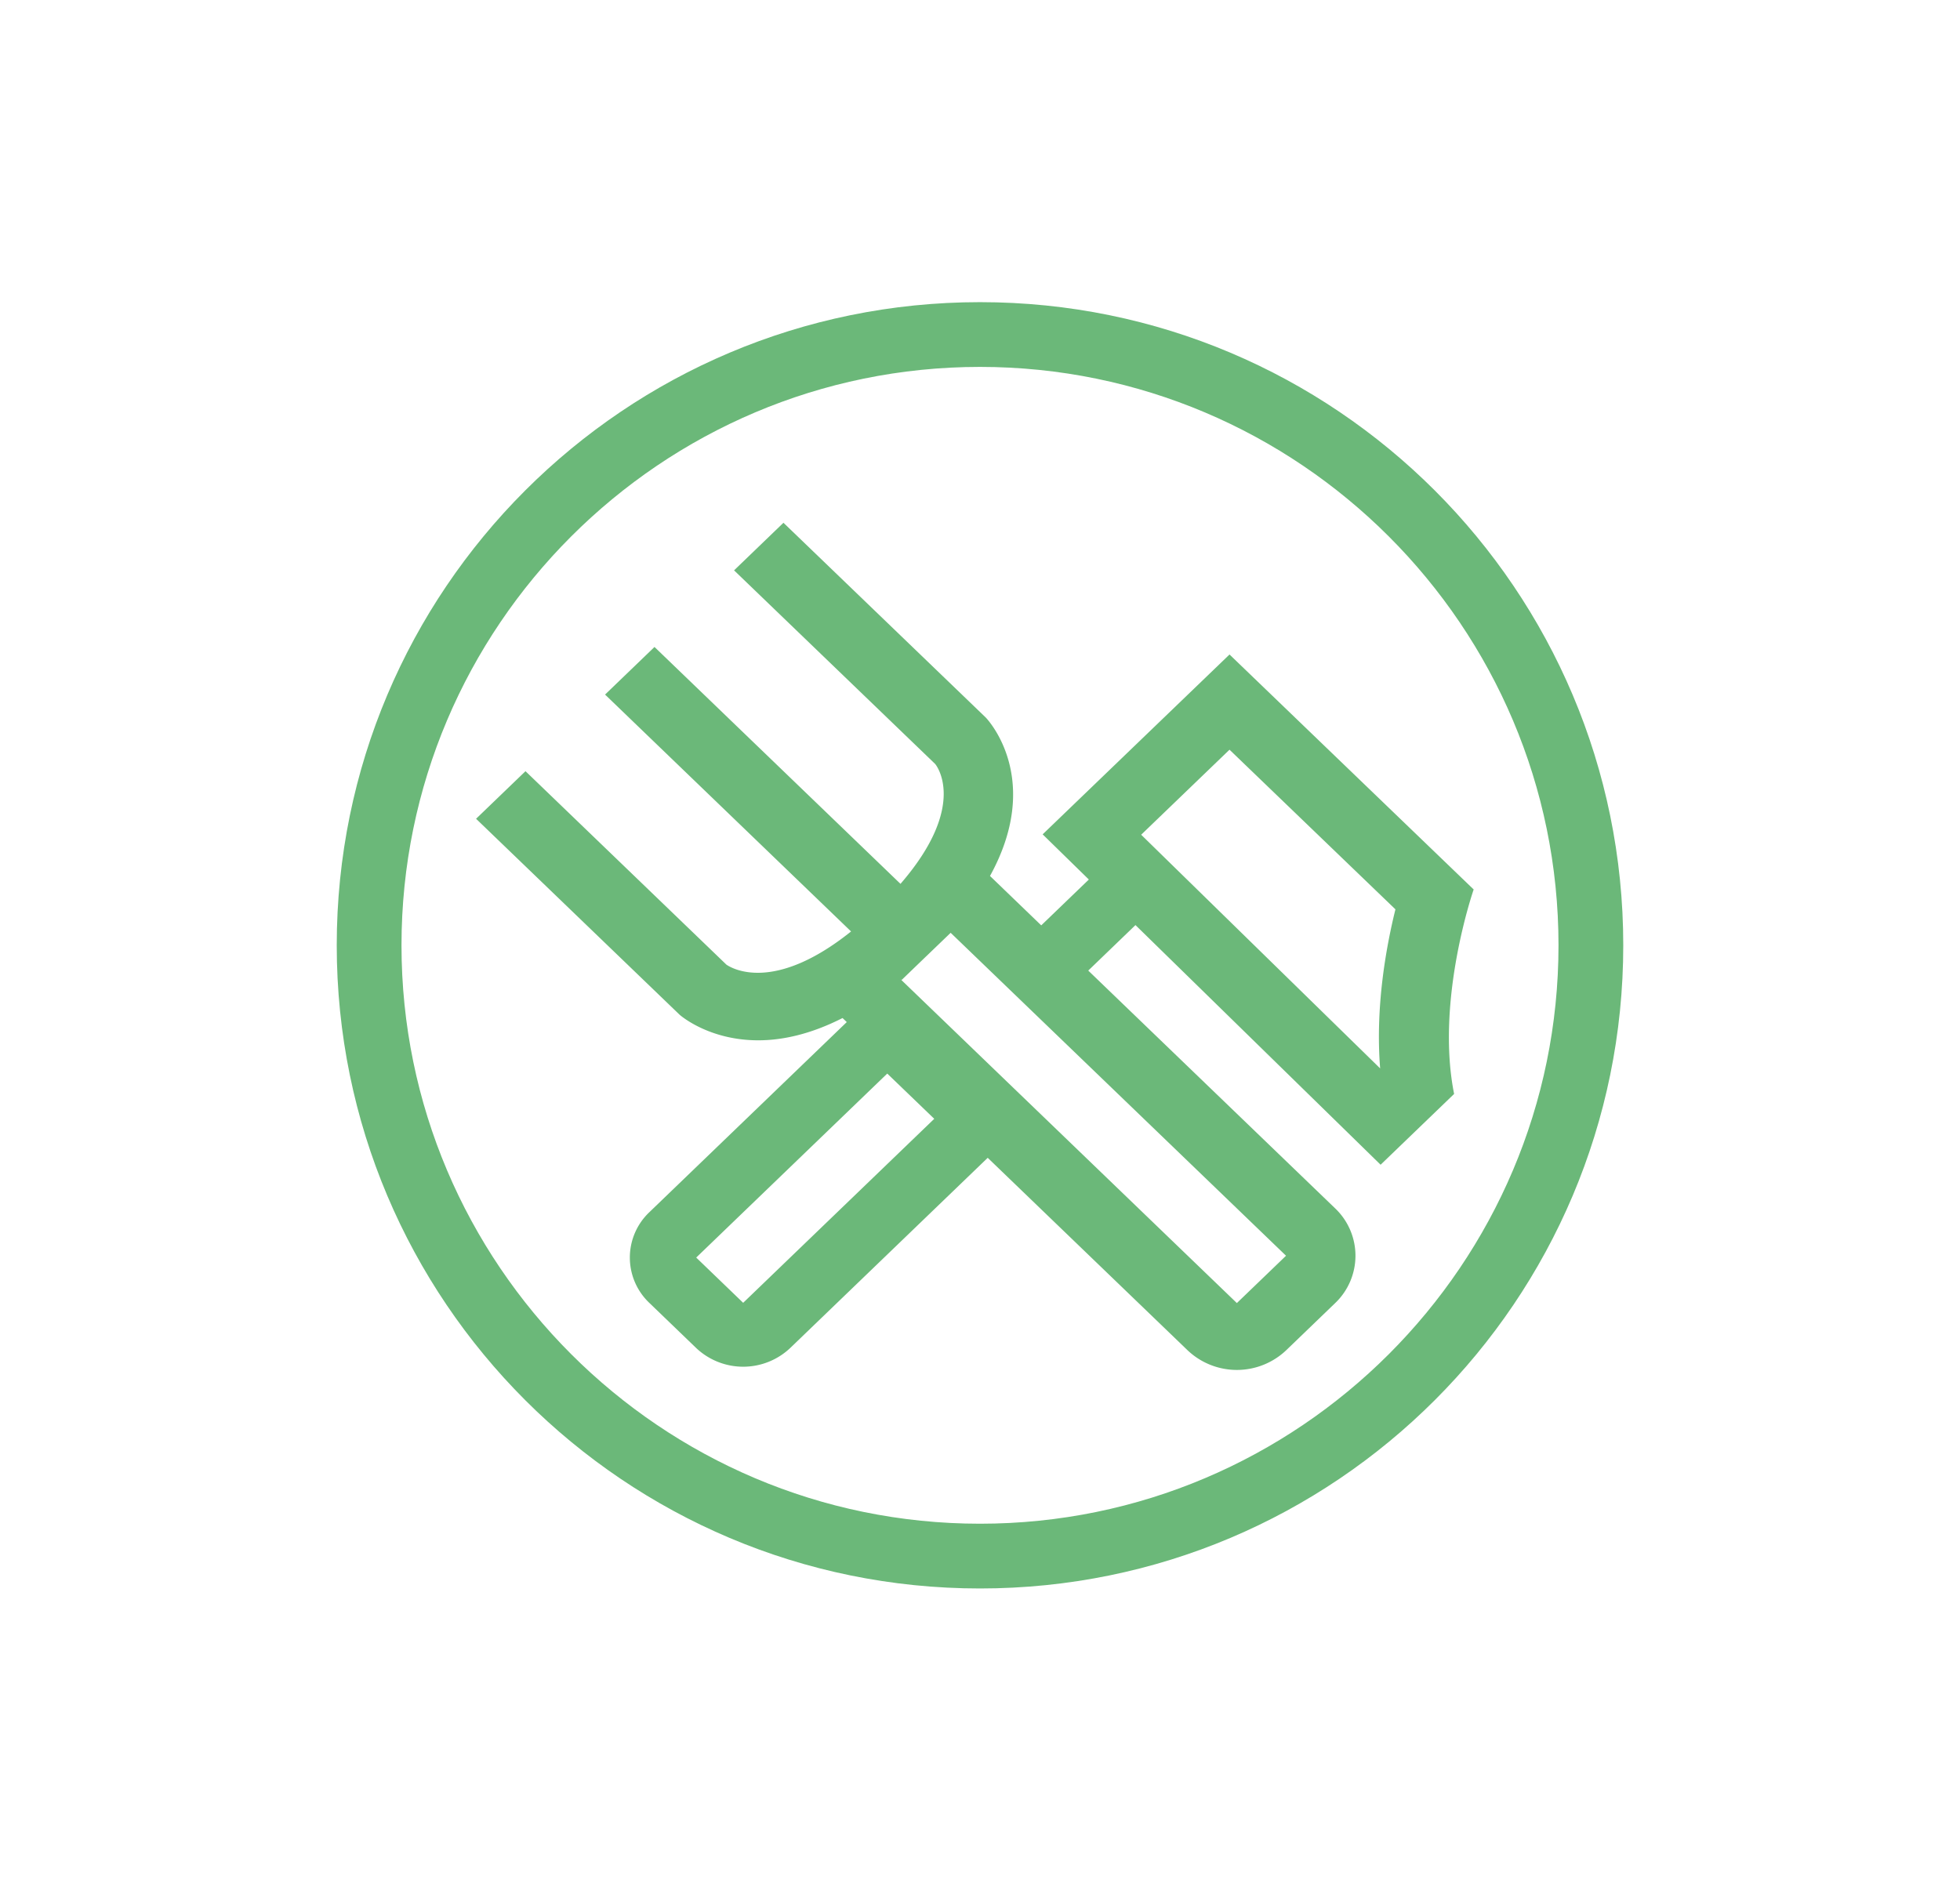
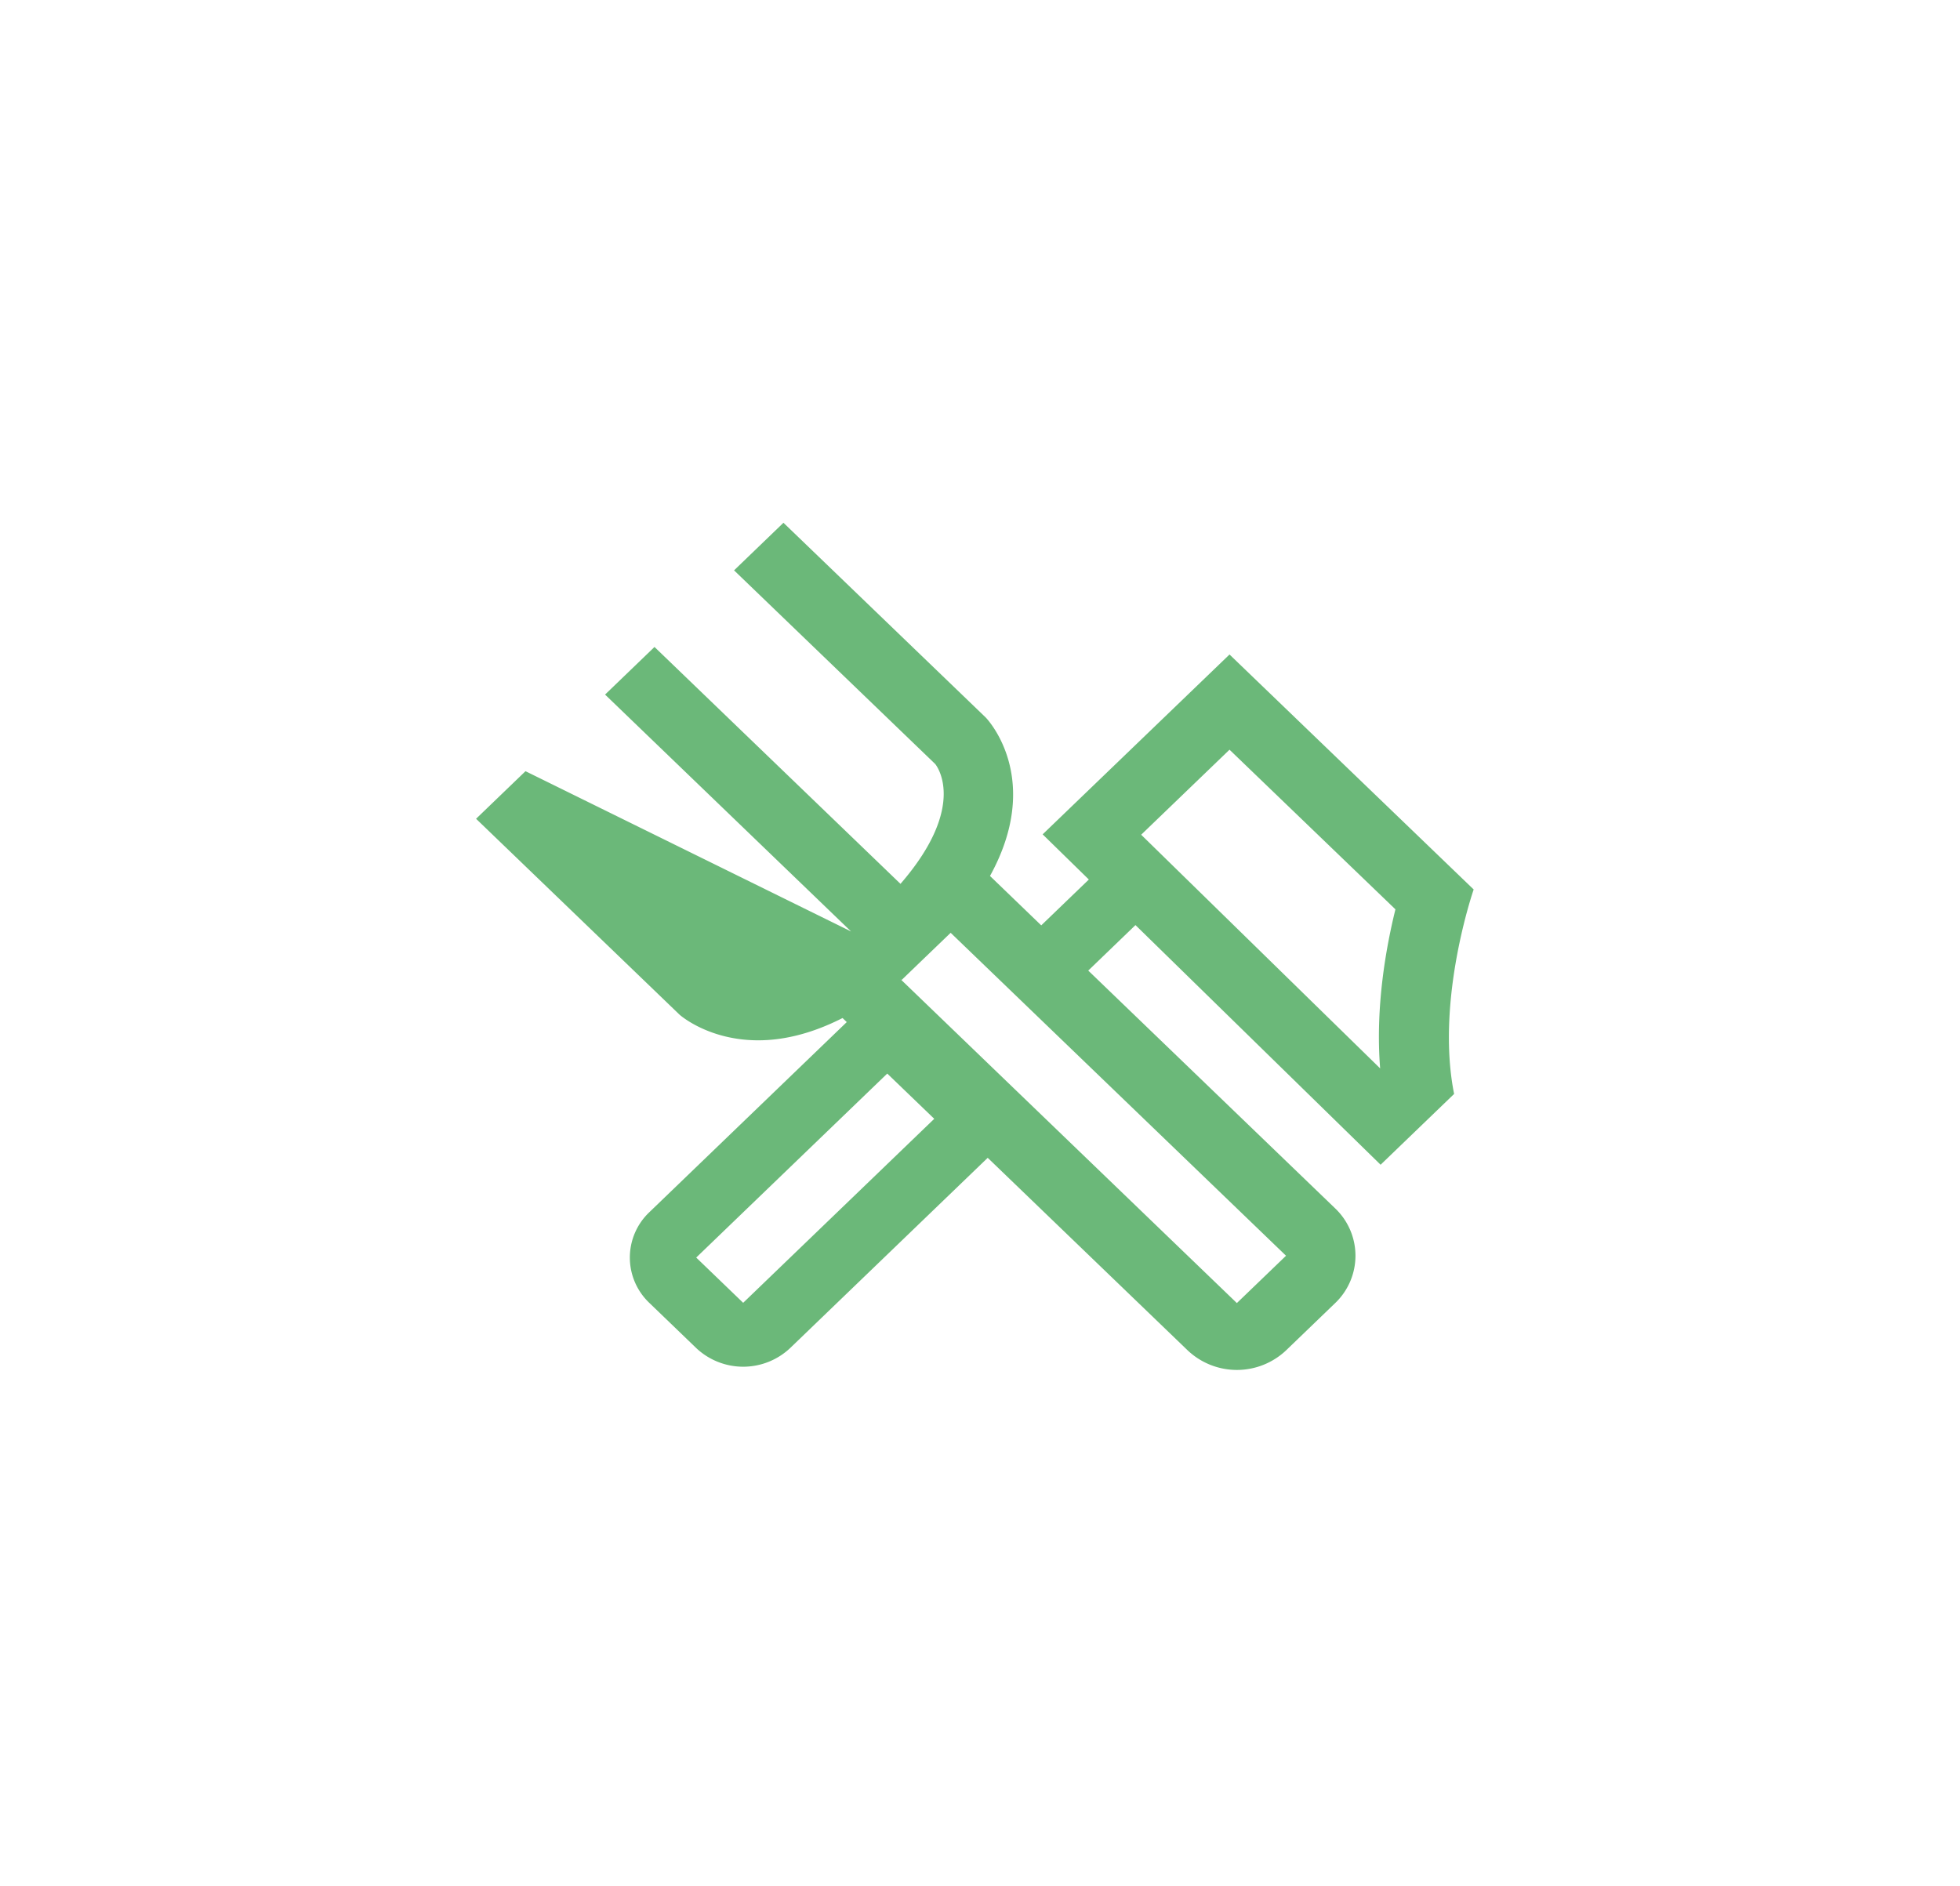
<svg xmlns="http://www.w3.org/2000/svg" width="454" height="437" viewBox="0 0 454 437">
  <g id="Groupe_1370" data-name="Groupe 1370" transform="translate(4219 -2187)">
-     <rect id="Rectangle_518" data-name="Rectangle 518" width="454" height="437" transform="translate(-4219 2187)" fill="#fff" />
    <g id="Groupe_1366" data-name="Groupe 1366" transform="translate(-5461 1178)">
-       <path id="Tracé_83" data-name="Tracé 83" d="M238.977,94.963,182.422,40.525,139.138,82.191l10.7,10.466-11.025,10.619L126.941,91.833c12.17-22.093-.087-35.769-.976-36.7L79.1,10.008,67.659,21.031l46.582,44.854c.093.1,7.857,9.432-8.032,27.776L49.229,38.781,37.778,49.81l56.981,54.879c-17.841,14.295-27.531,8.607-28.867,7.694L19.348,67.56,7.9,78.583l47.149,45.4c.491.431,7.029,5.924,18.217,5.924,5.453,0,12.018-1.339,19.521-5.162l.976.94L48.008,169.756a14.478,14.478,0,0,0,0,20.959L58.891,201.2a15.85,15.85,0,0,0,21.762,0l45.759-44.071,46.326,44.617a16.591,16.591,0,0,0,22.776,0L206.9,190.778a15.153,15.153,0,0,0,0-21.931l-57.2-55.094,10.938-10.54,56.779,55.52,17.029-16.4C230.078,120.527,238.977,94.963,238.977,94.963ZM69.769,190.72,58.891,180.238l44.254-42.627,10.884,10.482Zm114.354.058-77.892-75.019.016-.011.207.2,5.66-5.456.065-.058L117.829,105l77.684,74.814Zm33.191-54.364L161.958,82.28l20.464-19.7,38.431,36.987C218.655,108.454,216.179,122.271,217.313,136.413Z" transform="translate(1344.374 1120.102)" fill="#6bb879" />
+       <path id="Tracé_83" data-name="Tracé 83" d="M238.977,94.963,182.422,40.525,139.138,82.191l10.7,10.466-11.025,10.619L126.941,91.833c12.17-22.093-.087-35.769-.976-36.7L79.1,10.008,67.659,21.031l46.582,44.854c.093.1,7.857,9.432-8.032,27.776L49.229,38.781,37.778,49.81l56.981,54.879L19.348,67.56,7.9,78.583l47.149,45.4c.491.431,7.029,5.924,18.217,5.924,5.453,0,12.018-1.339,19.521-5.162l.976.94L48.008,169.756a14.478,14.478,0,0,0,0,20.959L58.891,201.2a15.85,15.85,0,0,0,21.762,0l45.759-44.071,46.326,44.617a16.591,16.591,0,0,0,22.776,0L206.9,190.778a15.153,15.153,0,0,0,0-21.931l-57.2-55.094,10.938-10.54,56.779,55.52,17.029-16.4C230.078,120.527,238.977,94.963,238.977,94.963ZM69.769,190.72,58.891,180.238l44.254-42.627,10.884,10.482Zm114.354.058-77.892-75.019.016-.011.207.2,5.66-5.456.065-.058L117.829,105l77.684,74.814Zm33.191-54.364L161.958,82.28l20.464-19.7,38.431,36.987C218.655,108.454,216.179,122.271,217.313,136.413Z" transform="translate(1344.374 1120.102)" fill="#6bb879" />
      <g id="Tracé_86" data-name="Tracé 86" transform="translate(1320 1079)" fill="none">
-         <path d="M149,0A149,149,0,1,1,0,149,149,149,0,0,1,149,0Z" stroke="none" />
-         <path d="M 149 15 C 75.112 15 15 75.112 15 149 C 15 222.888 75.112 283 149 283 C 222.888 283 283 222.888 283 149 C 283 75.112 222.888 15 149 15 M 149 0 C 231.29 0 298 66.71 298 149 C 298 231.29 231.29 298 149 298 C 66.71 298 0 231.29 0 149 C 0 66.71 66.71 0 149 0 Z" stroke="none" fill="#6bb879" />
-       </g>
+         </g>
    </g>
  </g>
</svg>